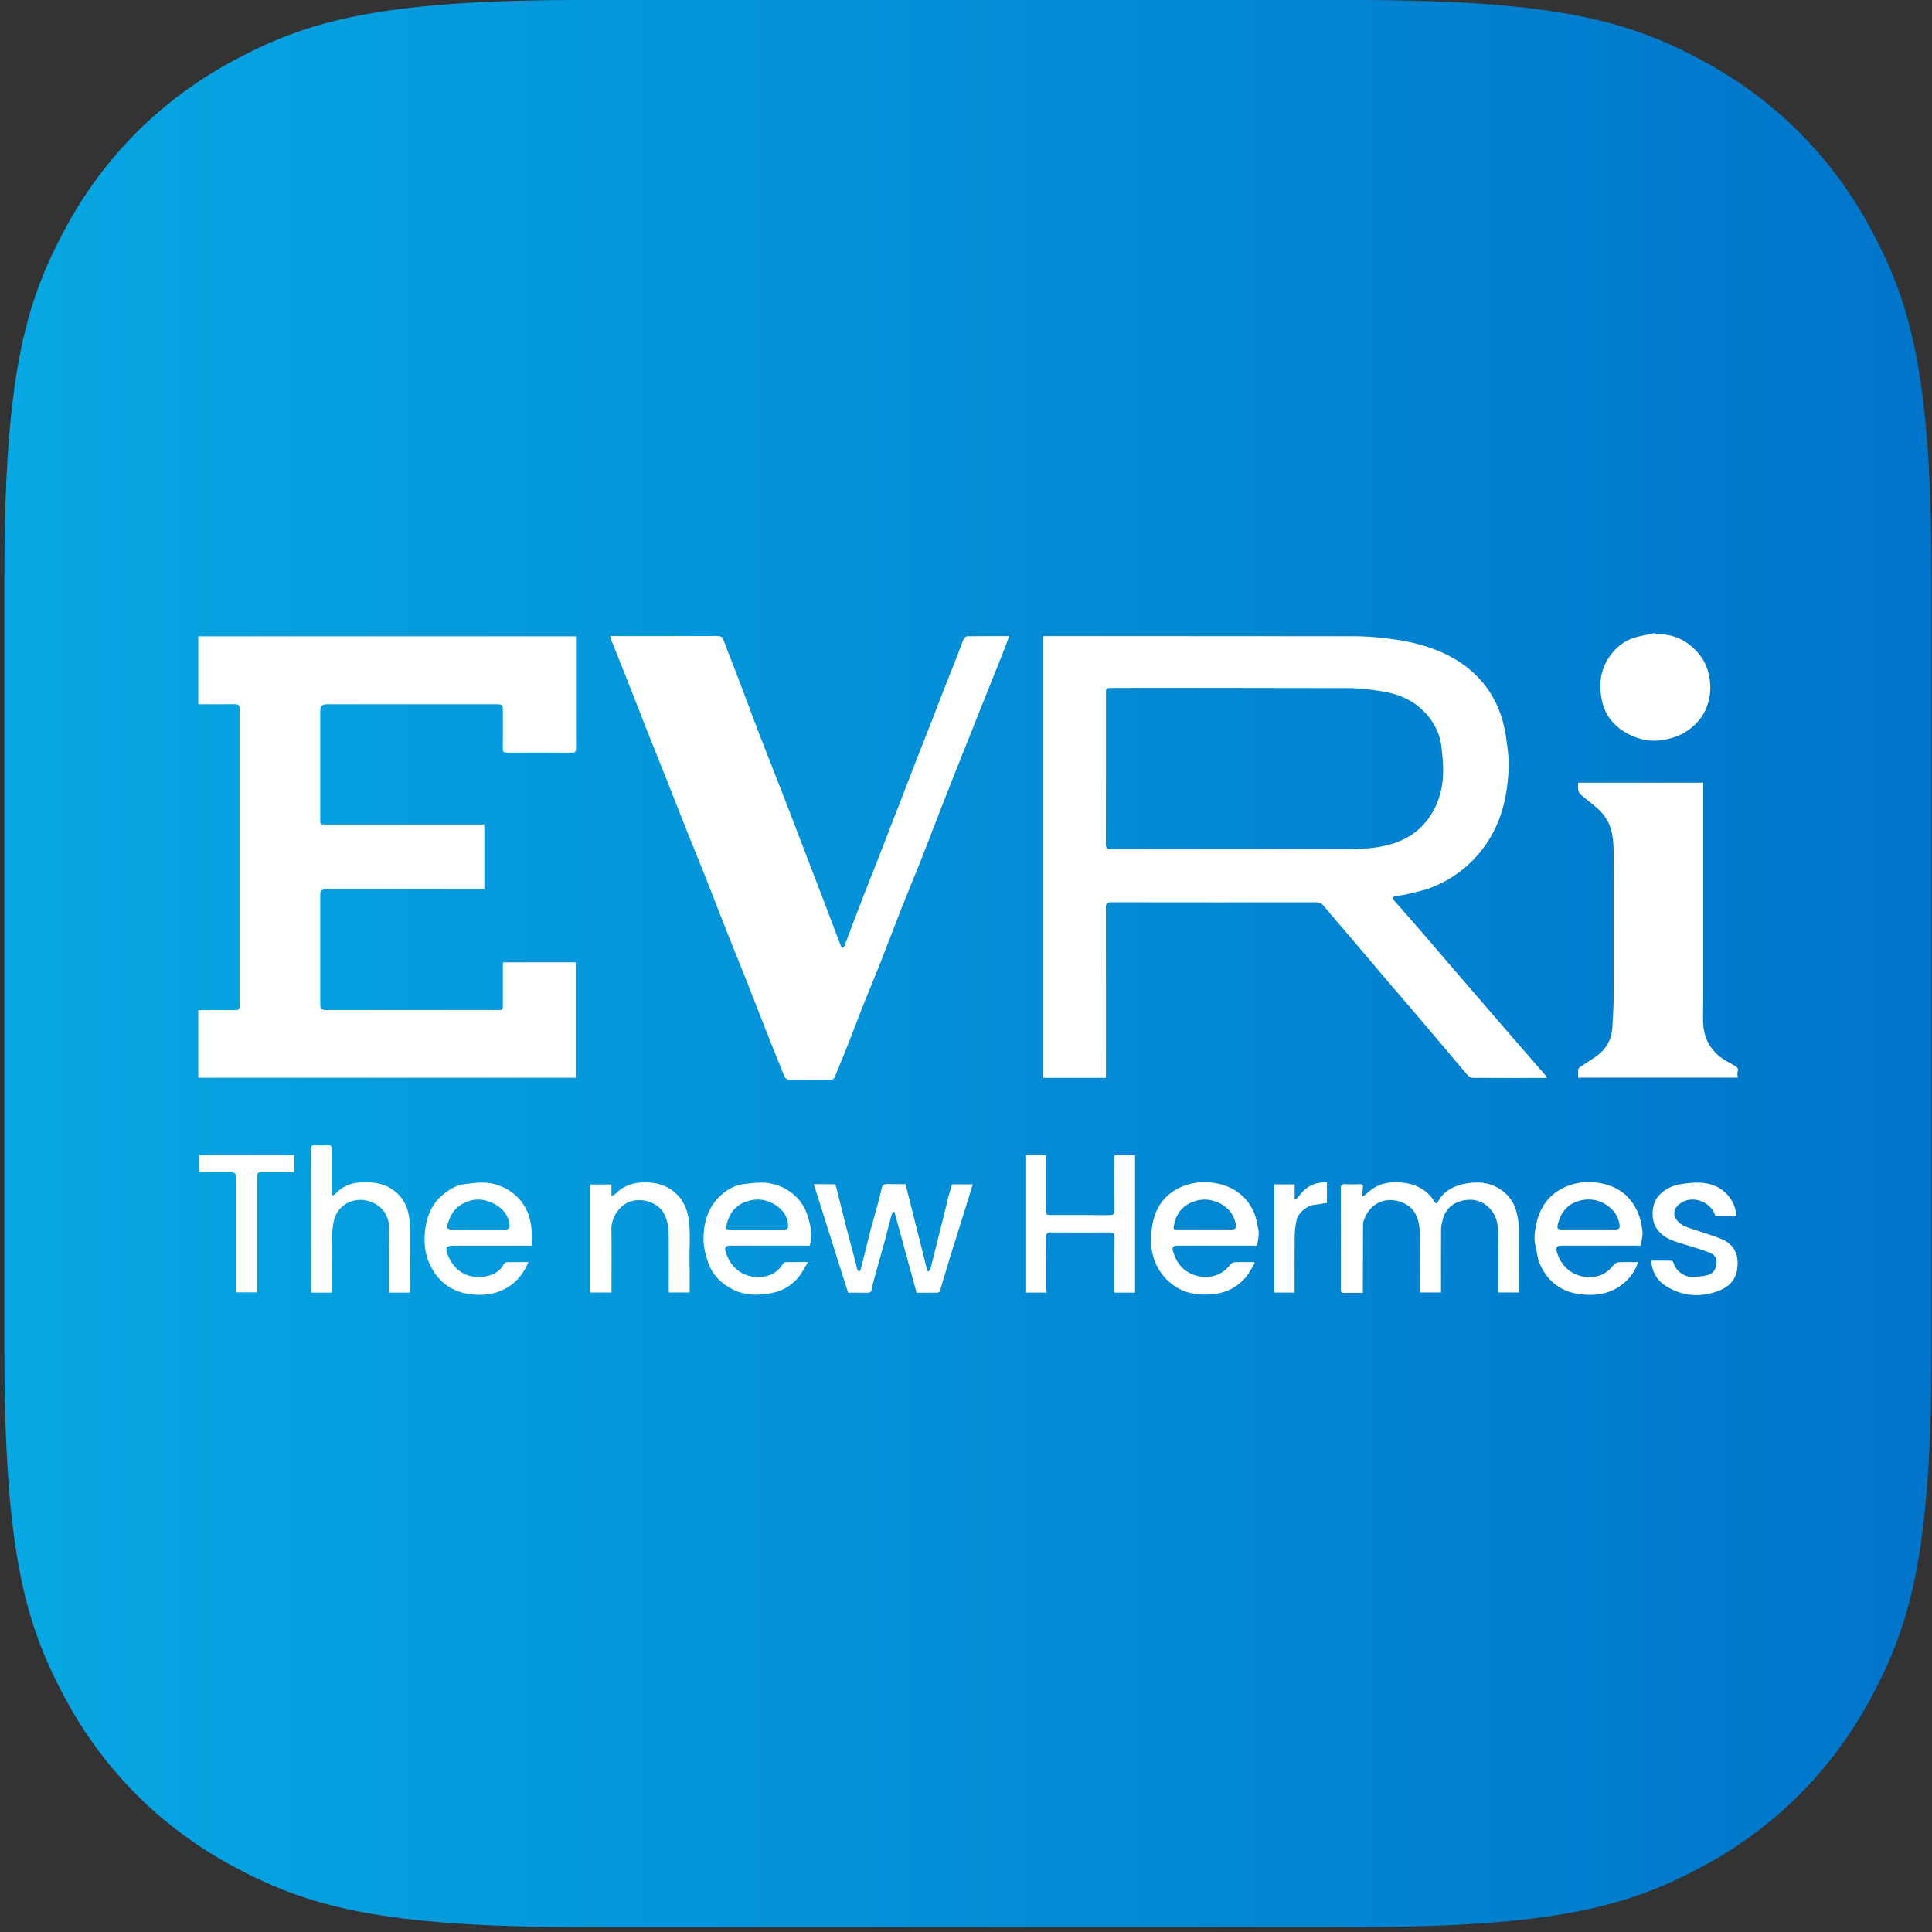
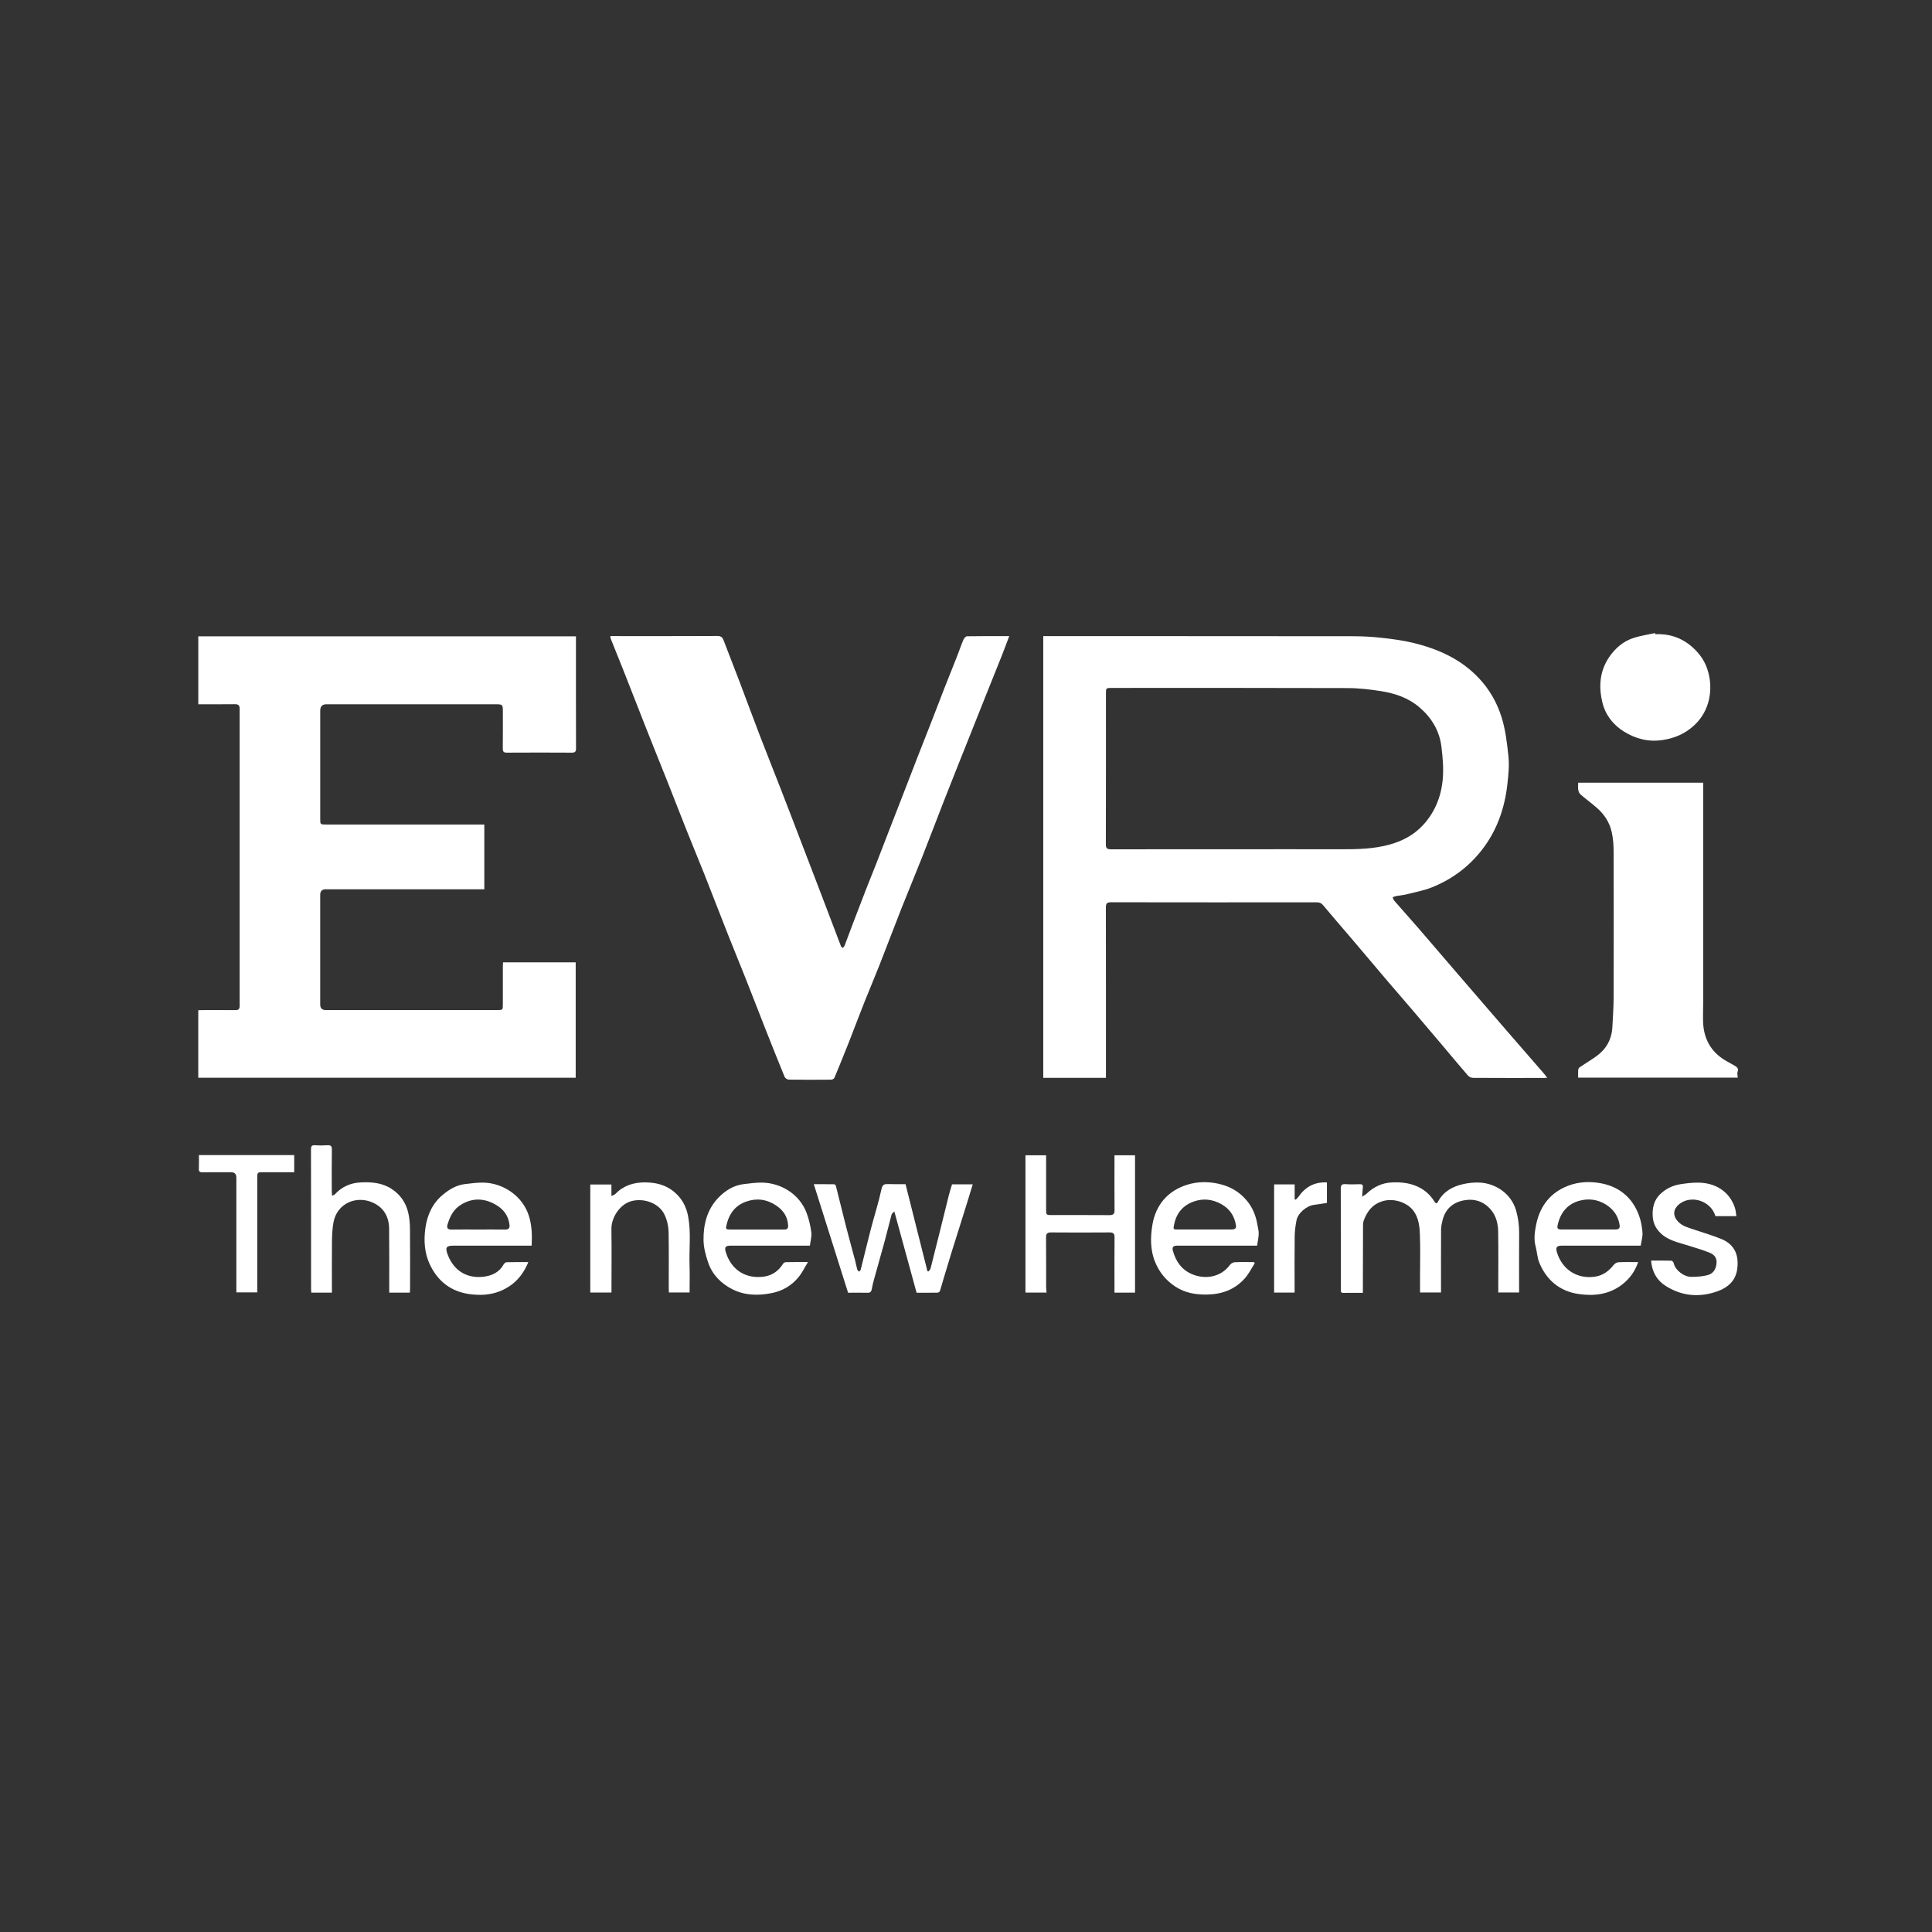
<svg xmlns="http://www.w3.org/2000/svg" width="88" height="88" viewBox="0 0 88 88" fill="none">
  <rect x="0" y="0" width="88" height="88" fill="#333333" stroke="none" />
-   <path fill-rule="evenodd" clip-rule="evenodd" d="M26.456 6.10352e-05H61.721C70.85 6.10352e-05 74.162 0.951 77.499 2.736C80.837 4.521 83.456 7.14 85.241 10.478C87.026 13.816 87.977 17.126 87.977 26.256V61.521C87.977 70.65 87.026 73.961 85.241 77.299C83.456 80.636 80.837 83.256 77.499 85.041C74.161 86.826 70.85 87.776 61.721 87.776H26.456C17.326 87.776 14.015 86.826 10.678 85.041C7.34 83.256 4.721 80.636 2.936 77.299C1.151 73.961 0.2 70.65 0.2 61.521V26.256C0.2 17.126 1.151 13.815 2.936 10.478C4.721 7.14 7.34 4.521 10.678 2.736C14.015 0.951 17.326 6.10352e-05 26.456 6.10352e-05Z" fill="url(#paint0_linear_47_1297)" />
  <path d="M26.234 28.984C26.234 29.061 26.234 29.127 26.234 29.193C26.234 30.823 26.232 32.453 26.237 34.082C26.237 34.234 26.199 34.284 26.041 34.282C25.059 34.276 24.078 34.276 23.096 34.282C22.94 34.283 22.898 34.237 22.901 34.084C22.91 33.516 22.904 32.948 22.904 32.38C22.904 32.101 22.882 32.078 22.594 32.078C21.563 32.078 20.532 32.078 19.501 32.078C17.958 32.078 16.414 32.078 14.871 32.078C14.681 32.078 14.586 32.175 14.586 32.369C14.586 34.011 14.586 35.653 14.586 37.295C14.586 37.553 14.586 37.555 14.843 37.555C17.164 37.555 19.486 37.555 21.807 37.555C21.887 37.555 21.966 37.555 22.06 37.555V40.505H21.84C19.506 40.505 17.172 40.505 14.839 40.505C14.67 40.505 14.586 40.588 14.585 40.754C14.585 42.421 14.585 44.088 14.585 45.755C14.585 45.922 14.671 46.007 14.842 46.007C17.441 46.007 20.04 46.007 22.639 46.007C22.904 46.007 22.904 46.006 22.904 45.735C22.904 45.148 22.904 44.562 22.904 43.976C22.904 43.928 22.91 43.88 22.913 43.833H26.222V49.089H9.031V46.015C9.085 46.013 9.149 46.008 9.214 46.008C9.714 46.008 10.214 46.003 10.714 46.01C10.866 46.012 10.916 45.963 10.916 45.809C10.913 41.302 10.913 36.795 10.916 32.288C10.916 32.121 10.85 32.074 10.696 32.075C10.209 32.081 9.72 32.078 9.233 32.078C9.167 32.078 9.101 32.078 9.032 32.078V28.983H26.232L26.234 28.984ZM50.374 48.859C50.374 46.353 50.376 43.847 50.371 41.34C50.371 41.16 50.408 41.096 50.604 41.097C53.727 41.103 56.852 41.101 59.975 41.099C60.093 41.099 60.178 41.127 60.259 41.224C60.695 41.746 61.141 42.258 61.582 42.776C62.129 43.419 62.672 44.065 63.218 44.707C63.569 45.118 63.925 45.525 64.275 45.936C64.759 46.504 65.242 47.075 65.725 47.645C66.105 48.095 66.48 48.549 66.866 48.993C66.918 49.053 67.02 49.096 67.1 49.096C68.167 49.103 69.236 49.101 70.304 49.1C70.35 49.1 70.396 49.096 70.474 49.091C70.408 49.005 70.362 48.942 70.311 48.884C69.742 48.229 69.171 47.575 68.604 46.919C67.861 46.06 67.12 45.2 66.379 44.34C65.8 43.668 65.225 42.992 64.645 42.321C64.268 41.886 63.883 41.458 63.505 41.023C63.47 40.982 63.456 40.921 63.432 40.869C63.487 40.85 63.54 40.823 63.596 40.813C63.745 40.786 63.898 40.777 64.046 40.74C64.441 40.64 64.848 40.568 65.223 40.417C66.134 40.051 66.9 39.486 67.509 38.699C68.19 37.818 68.536 36.81 68.658 35.729C68.705 35.305 68.753 34.873 68.705 34.428C68.64 33.824 68.573 33.229 68.388 32.647C68.178 31.987 67.841 31.403 67.372 30.901C66.554 30.025 65.506 29.557 64.366 29.281C63.91 29.171 63.441 29.109 62.975 29.056C62.548 29.008 62.116 28.981 61.687 28.98C57.008 28.974 52.329 28.976 47.65 28.975C47.608 28.975 47.566 28.975 47.519 28.975V49.095H50.374V48.859V48.859ZM50.612 38.685C50.433 38.685 50.369 38.648 50.37 38.452C50.377 36.162 50.374 33.871 50.374 31.581C50.374 31.343 50.383 31.334 50.628 31.334C54.214 31.334 57.801 31.329 61.387 31.341C61.894 31.342 62.405 31.402 62.906 31.481C63.541 31.582 64.147 31.784 64.65 32.214C65.202 32.685 65.562 33.276 65.653 33.995C65.717 34.51 65.763 35.041 65.709 35.554C65.629 36.329 65.332 37.042 64.785 37.616C64.384 38.036 63.886 38.303 63.318 38.463C62.561 38.676 61.792 38.685 61.019 38.683C59.47 38.679 57.92 38.682 56.371 38.682C54.451 38.682 52.531 38.68 50.611 38.686L50.612 38.685ZM27.809 29.068C28.002 29.551 28.199 30.034 28.39 30.518C28.744 31.416 29.093 32.316 29.447 33.213C29.761 34.009 30.083 34.801 30.399 35.596C30.701 36.358 30.996 37.123 31.3 37.885C31.56 38.538 31.832 39.187 32.092 39.841C32.449 40.744 32.796 41.651 33.153 42.553C33.413 43.213 33.686 43.868 33.947 44.528C34.254 45.301 34.552 46.078 34.857 46.852C35.147 47.585 35.438 48.319 35.738 49.048C35.763 49.108 35.859 49.174 35.923 49.175C36.571 49.185 37.219 49.183 37.867 49.177C37.916 49.177 37.992 49.131 38.01 49.086C38.234 48.548 38.453 48.009 38.667 47.467C38.904 46.863 39.131 46.255 39.371 45.651C39.599 45.076 39.843 44.508 40.069 43.932C40.405 43.079 40.727 42.221 41.063 41.369C41.369 40.596 41.691 39.829 41.996 39.056C42.332 38.203 42.656 37.346 42.99 36.492C43.331 35.622 43.678 34.754 44.024 33.886C44.315 33.153 44.608 32.42 44.9 31.688C45.139 31.092 45.38 30.496 45.617 29.899C45.737 29.597 45.849 29.293 45.97 28.974C45.317 28.974 44.682 28.971 44.047 28.981C43.99 28.982 43.911 29.071 43.883 29.136C43.785 29.365 43.707 29.602 43.616 29.834C43.41 30.36 43.199 30.883 42.992 31.408C42.798 31.905 42.609 32.404 42.415 32.901C42.215 33.416 42.009 33.929 41.809 34.443C41.566 35.065 41.328 35.688 41.087 36.309C40.907 36.774 40.725 37.238 40.545 37.702C40.335 38.246 40.126 38.79 39.914 39.333C39.757 39.734 39.593 40.132 39.437 40.534C39.246 41.025 39.058 41.518 38.87 42.01C38.735 42.367 38.603 42.726 38.466 43.082C38.451 43.121 38.407 43.148 38.378 43.18C38.352 43.151 38.316 43.126 38.302 43.092C38.001 42.304 37.703 41.515 37.402 40.726C37.082 39.888 36.76 39.05 36.438 38.212C36.143 37.441 35.848 36.67 35.548 35.901C35.239 35.103 34.919 34.31 34.612 33.511C34.301 32.702 34.003 31.886 33.695 31.075C33.453 30.439 33.204 29.806 32.961 29.171C32.91 29.034 32.844 28.966 32.675 28.968C31.119 28.977 29.564 28.973 28.008 28.973C27.943 28.973 27.877 28.973 27.804 28.973C27.806 29.018 27.801 29.045 27.81 29.065L27.809 29.068ZM79.153 49.085C79.148 48.985 79.118 48.891 79.145 48.818C79.203 48.665 79.112 48.602 79.011 48.541C78.871 48.456 78.724 48.385 78.584 48.3C77.918 47.899 77.595 47.298 77.573 46.532C77.564 46.189 77.58 45.846 77.58 45.503C77.58 42.46 77.58 39.418 77.58 36.375V35.651H71.884C71.884 35.771 71.87 35.883 71.889 35.989C71.901 36.062 71.943 36.147 72 36.195C72.243 36.404 72.504 36.593 72.745 36.805C73.082 37.101 73.318 37.47 73.414 37.907C73.476 38.192 73.497 38.491 73.498 38.785C73.504 40.994 73.504 43.203 73.499 45.412C73.497 45.872 73.466 46.332 73.441 46.792C73.41 47.344 73.163 47.784 72.718 48.106C72.478 48.28 72.222 48.431 71.976 48.596C71.938 48.622 71.892 48.668 71.888 48.71C71.876 48.831 71.883 48.954 71.883 49.086H79.152L79.153 49.085ZM75.385 28.836C75.07 28.904 74.751 28.951 74.444 29.045C73.951 29.195 73.573 29.519 73.289 29.94C72.862 30.575 72.811 31.276 72.988 32.001C73.128 32.571 73.475 33.013 73.962 33.317C74.493 33.65 75.075 33.804 75.72 33.709C76.283 33.627 76.766 33.414 77.179 33.028C77.523 32.706 77.744 32.303 77.844 31.855C77.906 31.571 77.921 31.271 77.879 30.965C77.819 30.526 77.666 30.131 77.395 29.8C76.884 29.177 76.218 28.849 75.395 28.888C75.391 28.871 75.388 28.853 75.385 28.836V28.836ZM62.078 54.076C62.088 53.968 62.04 53.936 61.938 53.939C61.722 53.944 61.505 53.952 61.289 53.937C61.119 53.925 61.069 53.977 61.07 54.151C61.077 55.626 61.074 57.102 61.074 58.577C61.074 58.938 61.039 58.886 61.394 58.888C61.619 58.889 61.843 58.888 62.077 58.888C62.077 58.782 62.077 58.715 62.077 58.648C62.078 57.709 62.08 56.771 62.084 55.832C62.084 55.753 62.088 55.669 62.115 55.596C62.277 55.16 62.528 54.833 63.017 54.7C63.494 54.571 64.121 54.771 64.399 55.175C64.621 55.498 64.66 55.861 64.674 56.223C64.699 56.839 64.681 57.457 64.681 58.074C64.681 58.337 64.681 58.601 64.681 58.871H65.636C65.636 58.794 65.636 58.733 65.636 58.671C65.636 57.782 65.633 56.893 65.639 56.004C65.64 55.86 65.672 55.715 65.708 55.574C65.835 55.063 66.184 54.766 66.68 54.674C67.16 54.585 67.592 54.722 67.915 55.11C68.153 55.394 68.233 55.745 68.239 56.1C68.254 56.958 68.244 57.816 68.244 58.675V58.87H69.193C69.193 57.959 69.188 57.064 69.195 56.17C69.198 55.823 69.153 55.492 69.061 55.155C68.844 54.364 68.114 53.9 67.401 53.865C67.148 53.853 66.885 53.879 66.638 53.936C66.163 54.045 65.752 54.268 65.508 54.72C65.452 54.825 65.413 54.85 65.334 54.725C65.178 54.474 64.974 54.27 64.711 54.121C64.301 53.888 63.859 53.838 63.4 53.858C62.946 53.878 62.569 54.063 62.244 54.372C62.192 54.422 62.123 54.454 62.041 54.508C62.055 54.335 62.063 54.203 62.077 54.072L62.078 54.076ZM42.701 58.879C42.74 58.879 42.8 58.841 42.811 58.807C42.871 58.629 42.917 58.446 42.971 58.266C43.1 57.836 43.23 57.405 43.362 56.976C43.477 56.605 43.596 56.235 43.712 55.865C43.823 55.511 43.935 55.158 44.044 54.804C44.133 54.522 44.218 54.238 44.308 53.944H43.364C43.314 54.113 43.259 54.28 43.216 54.45C43.084 54.974 42.956 55.501 42.826 56.026C42.681 56.61 42.535 57.195 42.386 57.778C42.373 57.827 42.326 57.867 42.294 57.91L42.243 57.901C41.912 56.584 41.581 55.266 41.246 53.937C40.98 53.937 40.721 53.944 40.463 53.934C40.288 53.928 40.198 53.942 40.15 54.165C40.017 54.781 39.822 55.383 39.663 55.994C39.504 56.605 39.359 57.219 39.204 57.832C39.195 57.866 39.155 57.892 39.13 57.922C39.101 57.89 39.057 57.862 39.046 57.824C39.011 57.702 38.992 57.574 38.959 57.45C38.819 56.921 38.672 56.395 38.536 55.865C38.379 55.252 38.232 54.637 38.076 54.024C38.068 53.991 38.027 53.942 38.001 53.942C37.692 53.937 37.383 53.939 37.068 53.939C37.595 55.609 38.113 57.249 38.629 58.882C38.944 58.882 39.228 58.876 39.511 58.884C39.648 58.888 39.692 58.823 39.712 58.702C39.736 58.558 39.771 58.416 39.811 58.274C39.974 57.682 40.144 57.093 40.305 56.501C40.411 56.108 40.505 55.712 40.611 55.319C40.622 55.277 40.674 55.246 40.736 55.18C41.08 56.435 41.411 57.647 41.749 58.882C42.074 58.882 42.388 58.885 42.701 58.879V58.879ZM51.699 52.621H50.763V52.838C50.763 53.597 50.758 54.356 50.766 55.116C50.769 55.297 50.706 55.349 50.531 55.348C49.654 55.341 48.778 55.345 47.901 55.345C47.658 55.345 47.649 55.336 47.649 55.095C47.649 54.271 47.649 53.445 47.649 52.621H46.708V58.876H47.669C47.662 58.783 47.65 58.705 47.65 58.625C47.648 57.872 47.653 57.119 47.646 56.366C47.644 56.186 47.707 56.133 47.884 56.135C48.766 56.142 49.649 56.142 50.532 56.135C50.708 56.133 50.769 56.185 50.766 56.366C50.758 57.137 50.763 57.909 50.763 58.681V58.879H51.699V52.621V52.621ZM36.955 56.131C36.915 55.832 36.846 55.531 36.74 55.248C36.419 54.39 35.576 53.882 34.714 53.866C34.441 53.861 34.166 53.902 33.893 53.932C33.416 53.985 33.024 54.236 32.709 54.567C32.206 55.097 32.033 55.78 32.045 56.491C32.05 56.831 32.144 57.18 32.255 57.505C32.444 58.059 32.843 58.462 33.355 58.722C33.919 59.009 34.528 59.022 35.147 58.899C35.647 58.801 36.054 58.558 36.371 58.174C36.532 57.98 36.643 57.744 36.803 57.485C36.418 57.485 36.105 57.482 35.791 57.489C35.747 57.49 35.686 57.53 35.662 57.569C35.464 57.887 35.177 58.09 34.816 58.145C34.014 58.266 33.322 57.883 33.06 57.038C32.987 56.805 33.046 56.738 33.289 56.738C34.412 56.738 35.534 56.738 36.657 56.738H36.889C36.917 56.518 36.98 56.318 36.955 56.132L36.955 56.131ZM33.316 56.003C33.04 56.003 33.039 55.997 33.11 55.724C33.233 55.244 33.519 54.897 33.984 54.732C34.451 54.565 34.914 54.62 35.332 54.895C35.657 55.108 35.872 55.391 35.896 55.804C35.906 55.966 35.852 56.003 35.718 56.003C35.306 56.003 34.893 56.003 34.479 56.003C34.091 56.003 33.703 56.003 33.315 56.003H33.316ZM24.097 55.402C23.811 54.465 22.903 53.877 22.005 53.866C21.726 53.863 21.444 53.901 21.166 53.935C20.78 53.983 20.46 54.179 20.168 54.422C19.691 54.816 19.456 55.357 19.375 55.94C19.299 56.496 19.328 57.065 19.579 57.596C19.939 58.356 20.536 58.821 21.358 58.941C21.82 59.008 22.298 58.998 22.756 58.818C23.384 58.57 23.802 58.128 24.064 57.487C23.716 57.487 23.396 57.483 23.076 57.492C23.03 57.493 22.966 57.546 22.941 57.591C22.756 57.936 22.432 58.092 22.081 58.145C21.311 58.261 20.681 57.91 20.391 57.144C20.267 56.815 20.328 56.737 20.667 56.738C21.784 56.738 22.9 56.738 24.017 56.738C24.078 56.738 24.139 56.738 24.216 56.738C24.239 56.266 24.23 55.837 24.097 55.402ZM20.556 56.004C20.388 56.007 20.342 55.92 20.382 55.784C20.492 55.411 20.653 55.077 21.012 54.864C21.524 54.558 22.032 54.574 22.539 54.849C22.91 55.05 23.158 55.352 23.207 55.788C23.226 55.951 23.158 56.008 22.998 56.005C22.591 55.998 22.184 56.003 21.777 56.003C21.369 56.003 20.963 55.998 20.556 56.005V56.004ZM74.814 56.146C74.793 55.886 74.748 55.621 74.659 55.377C74.35 54.517 73.71 54.017 72.825 53.88C72.293 53.798 71.751 53.845 71.243 54.087C70.517 54.432 70.122 55.031 69.968 55.787C69.905 56.103 69.855 56.438 69.945 56.77C70.011 57.015 70.017 57.281 70.113 57.513C70.441 58.31 71.047 58.813 71.894 58.939C72.594 59.044 73.293 58.968 73.886 58.509C74.221 58.25 74.467 57.922 74.615 57.487C74.306 57.487 74.019 57.479 73.732 57.492C73.655 57.496 73.557 57.545 73.51 57.606C73.283 57.896 73.004 58.102 72.637 58.153C71.835 58.264 71.163 57.83 70.921 57.056C70.846 56.815 70.9 56.738 71.145 56.738C72.275 56.738 73.404 56.738 74.533 56.738C74.599 56.738 74.665 56.738 74.732 56.738C74.765 56.518 74.827 56.329 74.812 56.146H74.814ZM71.171 56.002C70.927 56.001 70.908 55.967 70.965 55.736C71.094 55.206 71.424 54.834 71.933 54.694C72.341 54.581 72.767 54.624 73.153 54.869C73.505 55.094 73.713 55.398 73.773 55.809C73.796 55.965 73.704 56.001 73.576 56.001C73.169 56.001 72.762 56.001 72.355 56.001C71.96 56.001 71.565 56.003 71.17 56.001L71.171 56.002ZM57.332 56.189C57.335 56.052 57.294 55.912 57.271 55.774C57.203 55.364 57.048 54.99 56.78 54.673C56.444 54.276 56.02 54.033 55.505 53.919C55.022 53.813 54.542 53.819 54.087 53.959C53.195 54.234 52.644 54.877 52.491 55.785C52.397 56.346 52.387 56.936 52.618 57.492C52.812 57.962 53.119 58.333 53.547 58.61C53.986 58.894 54.469 58.974 54.984 58.965C55.672 58.952 56.264 58.73 56.717 58.208C56.89 58.007 57.01 57.761 57.155 57.535C57.141 57.519 57.126 57.503 57.112 57.487C56.824 57.487 56.536 57.478 56.248 57.492C56.172 57.495 56.072 57.545 56.028 57.606C55.602 58.196 54.862 58.287 54.275 58.028C53.813 57.824 53.567 57.458 53.43 56.996C53.373 56.806 53.43 56.737 53.633 56.737C54.553 56.736 55.472 56.737 56.392 56.737C56.675 56.737 56.959 56.737 57.26 56.737C57.288 56.539 57.329 56.364 57.333 56.189L57.332 56.189ZM53.664 56.002C53.428 56.002 53.435 56.002 53.481 55.771C53.584 55.257 53.883 54.903 54.368 54.729C54.808 54.572 55.242 54.622 55.653 54.86C56.026 55.076 56.233 55.402 56.297 55.821C56.321 55.977 56.208 56.002 56.086 56.002C55.673 56.002 55.26 56.002 54.847 56.002C54.453 56.002 54.059 56.003 53.664 56.002H53.664ZM18.678 58.688C18.678 57.787 18.684 56.886 18.674 55.985C18.671 55.724 18.651 55.456 18.587 55.205C18.475 54.763 18.225 54.405 17.833 54.151C17.399 53.869 16.92 53.833 16.424 53.858C15.96 53.881 15.569 54.055 15.254 54.399C15.229 54.425 15.185 54.434 15.123 54.462C15.119 54.37 15.112 54.305 15.112 54.239C15.112 53.616 15.105 52.992 15.116 52.369C15.119 52.201 15.066 52.154 14.906 52.165C14.722 52.178 14.536 52.178 14.351 52.165C14.2 52.155 14.165 52.209 14.165 52.353C14.17 54.476 14.168 56.599 14.169 58.722C14.169 58.774 14.176 58.827 14.179 58.877H15.118C15.118 58.8 15.118 58.734 15.118 58.667C15.118 57.945 15.112 57.224 15.121 56.501C15.125 56.227 15.14 55.949 15.189 55.68C15.348 54.813 16.226 54.439 16.977 54.775C17.477 54.999 17.717 55.42 17.724 55.958C17.735 56.865 17.728 57.773 17.729 58.679C17.729 58.745 17.729 58.81 17.729 58.877H18.669C18.672 58.807 18.677 58.748 18.677 58.688H18.678ZM27.852 58.873C27.852 58.788 27.852 58.721 27.852 58.653C27.852 57.764 27.863 56.875 27.849 55.986C27.841 55.443 28.247 54.841 28.774 54.706C29.338 54.562 30.001 54.803 30.253 55.297C30.395 55.577 30.451 55.877 30.455 56.181C30.468 57.014 30.46 57.847 30.46 58.681C30.46 58.746 30.465 58.81 30.468 58.871H31.41C31.41 58.441 31.422 58.027 31.408 57.615C31.383 56.878 31.483 56.138 31.343 55.403C31.28 55.071 31.153 54.771 30.937 54.517C30.529 54.039 29.996 53.856 29.375 53.856C28.846 53.856 28.393 54.005 28.021 54.389C27.987 54.425 27.929 54.437 27.85 54.476V53.952H26.887V58.873H27.852H27.852ZM75.854 58.562C76.606 59.045 77.424 59.114 78.259 58.805C78.71 58.639 79.05 58.333 79.124 57.829C79.217 57.204 79.032 56.695 78.414 56.438C78.013 56.272 77.591 56.152 77.179 56.011C76.915 55.92 76.636 55.859 76.435 55.643C76.165 55.354 76.225 55.058 76.484 54.849C77.04 54.402 77.938 54.706 78.134 55.392H79.089C79.065 55.254 79.061 55.123 79.02 55.003C78.763 54.249 78.119 53.88 77.367 53.867C77.094 53.862 76.818 53.897 76.547 53.938C76.191 53.992 75.869 54.148 75.613 54.398C75.346 54.659 75.262 54.992 75.276 55.368C75.289 55.683 75.4 55.929 75.616 56.147C75.973 56.509 76.454 56.589 76.907 56.736C77.225 56.839 77.548 56.927 77.857 57.053C78.037 57.125 78.193 57.248 78.188 57.49C78.181 57.764 78.06 58.005 77.792 58.077C77.549 58.143 77.286 58.159 77.032 58.159C76.709 58.159 76.308 57.87 76.229 57.519C76.22 57.48 76.164 57.424 76.129 57.423C75.828 57.416 75.528 57.418 75.205 57.418C75.244 57.921 75.463 58.311 75.855 58.562H75.854ZM9.058 53.228C9.052 53.358 9.094 53.399 9.225 53.397C9.657 53.39 10.089 53.394 10.521 53.394C10.684 53.394 10.766 53.473 10.766 53.632C10.766 55.304 10.766 56.977 10.766 58.649C10.766 58.721 10.766 58.792 10.766 58.867H11.718C11.718 58.552 11.718 58.25 11.718 57.95C11.718 56.512 11.718 55.074 11.718 53.636C11.718 53.406 11.732 53.393 11.958 53.393C12.217 53.393 12.476 53.393 12.736 53.393C12.956 53.393 13.176 53.393 13.401 53.393V52.613H9.06C9.06 52.833 9.068 53.03 9.058 53.227V53.228ZM58.035 58.876H58.967V58.685C58.967 57.896 58.961 57.106 58.971 56.317C58.974 56.074 59.007 55.829 59.053 55.589C59.119 55.252 59.518 54.918 59.858 54.879C60.051 54.857 60.242 54.821 60.44 54.791V53.859C59.858 53.826 59.442 54.077 59.13 54.529C59.099 54.573 59.054 54.606 59.016 54.644C59.001 54.637 58.985 54.63 58.97 54.623V53.948H58.035V58.876V58.876Z" fill="white" />
  <defs>
    <linearGradient id="paint0_linear_47_1297" x1="0.2" y1="43.888" x2="87.977" y2="43.888" gradientUnits="userSpaceOnUse">
      <stop stop-color="#06A7E3" />
      <stop offset="1" stop-color="#0075CA" />
    </linearGradient>
  </defs>
</svg>